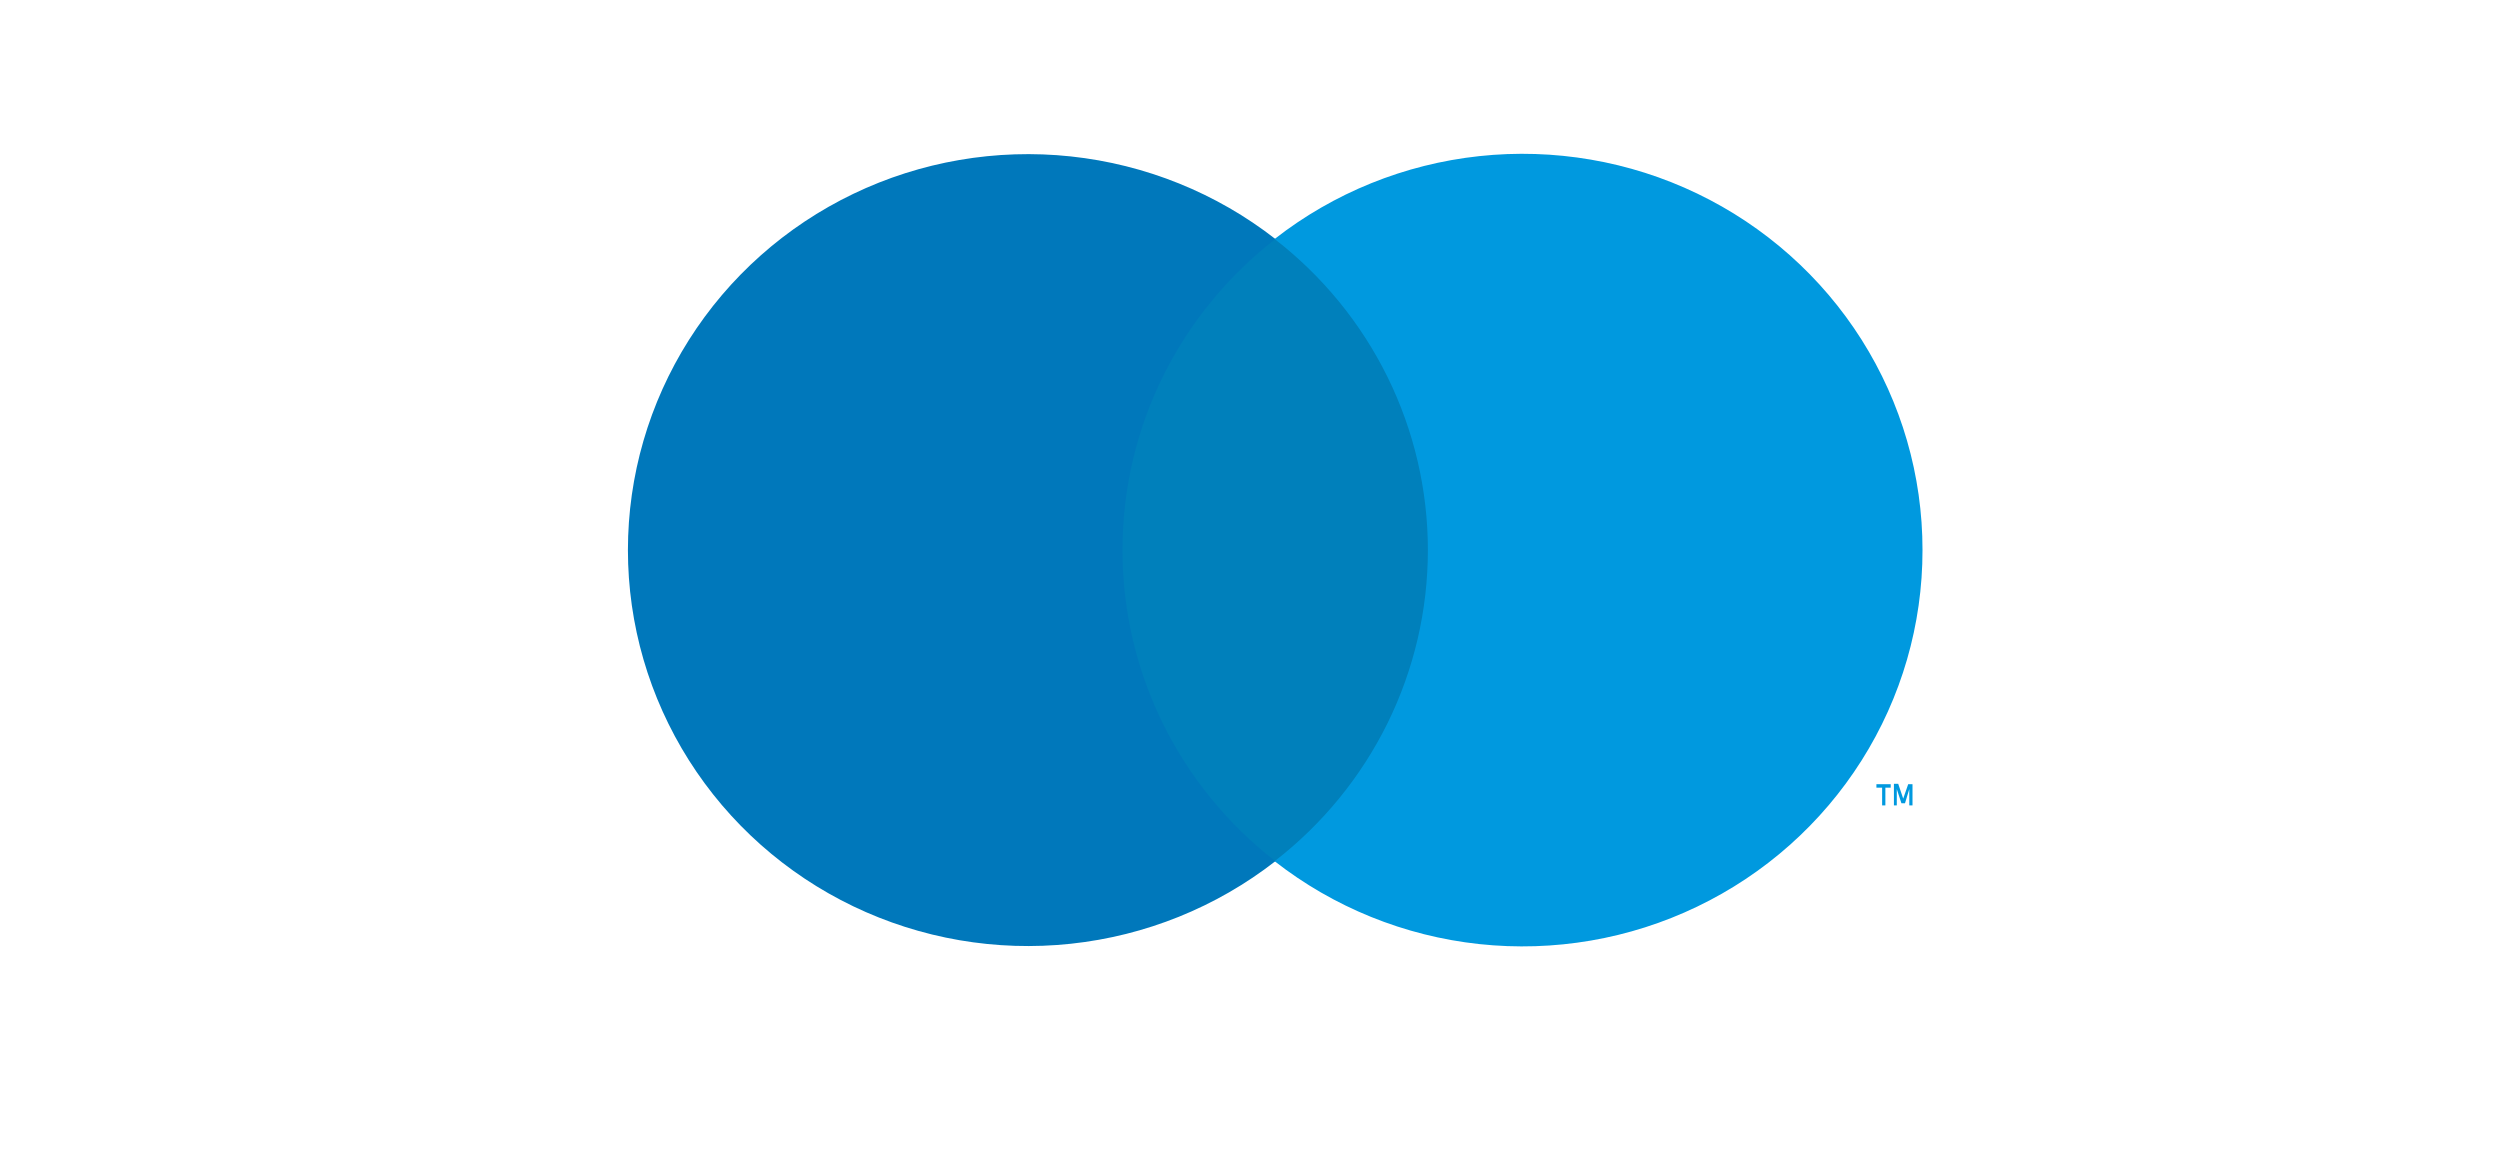
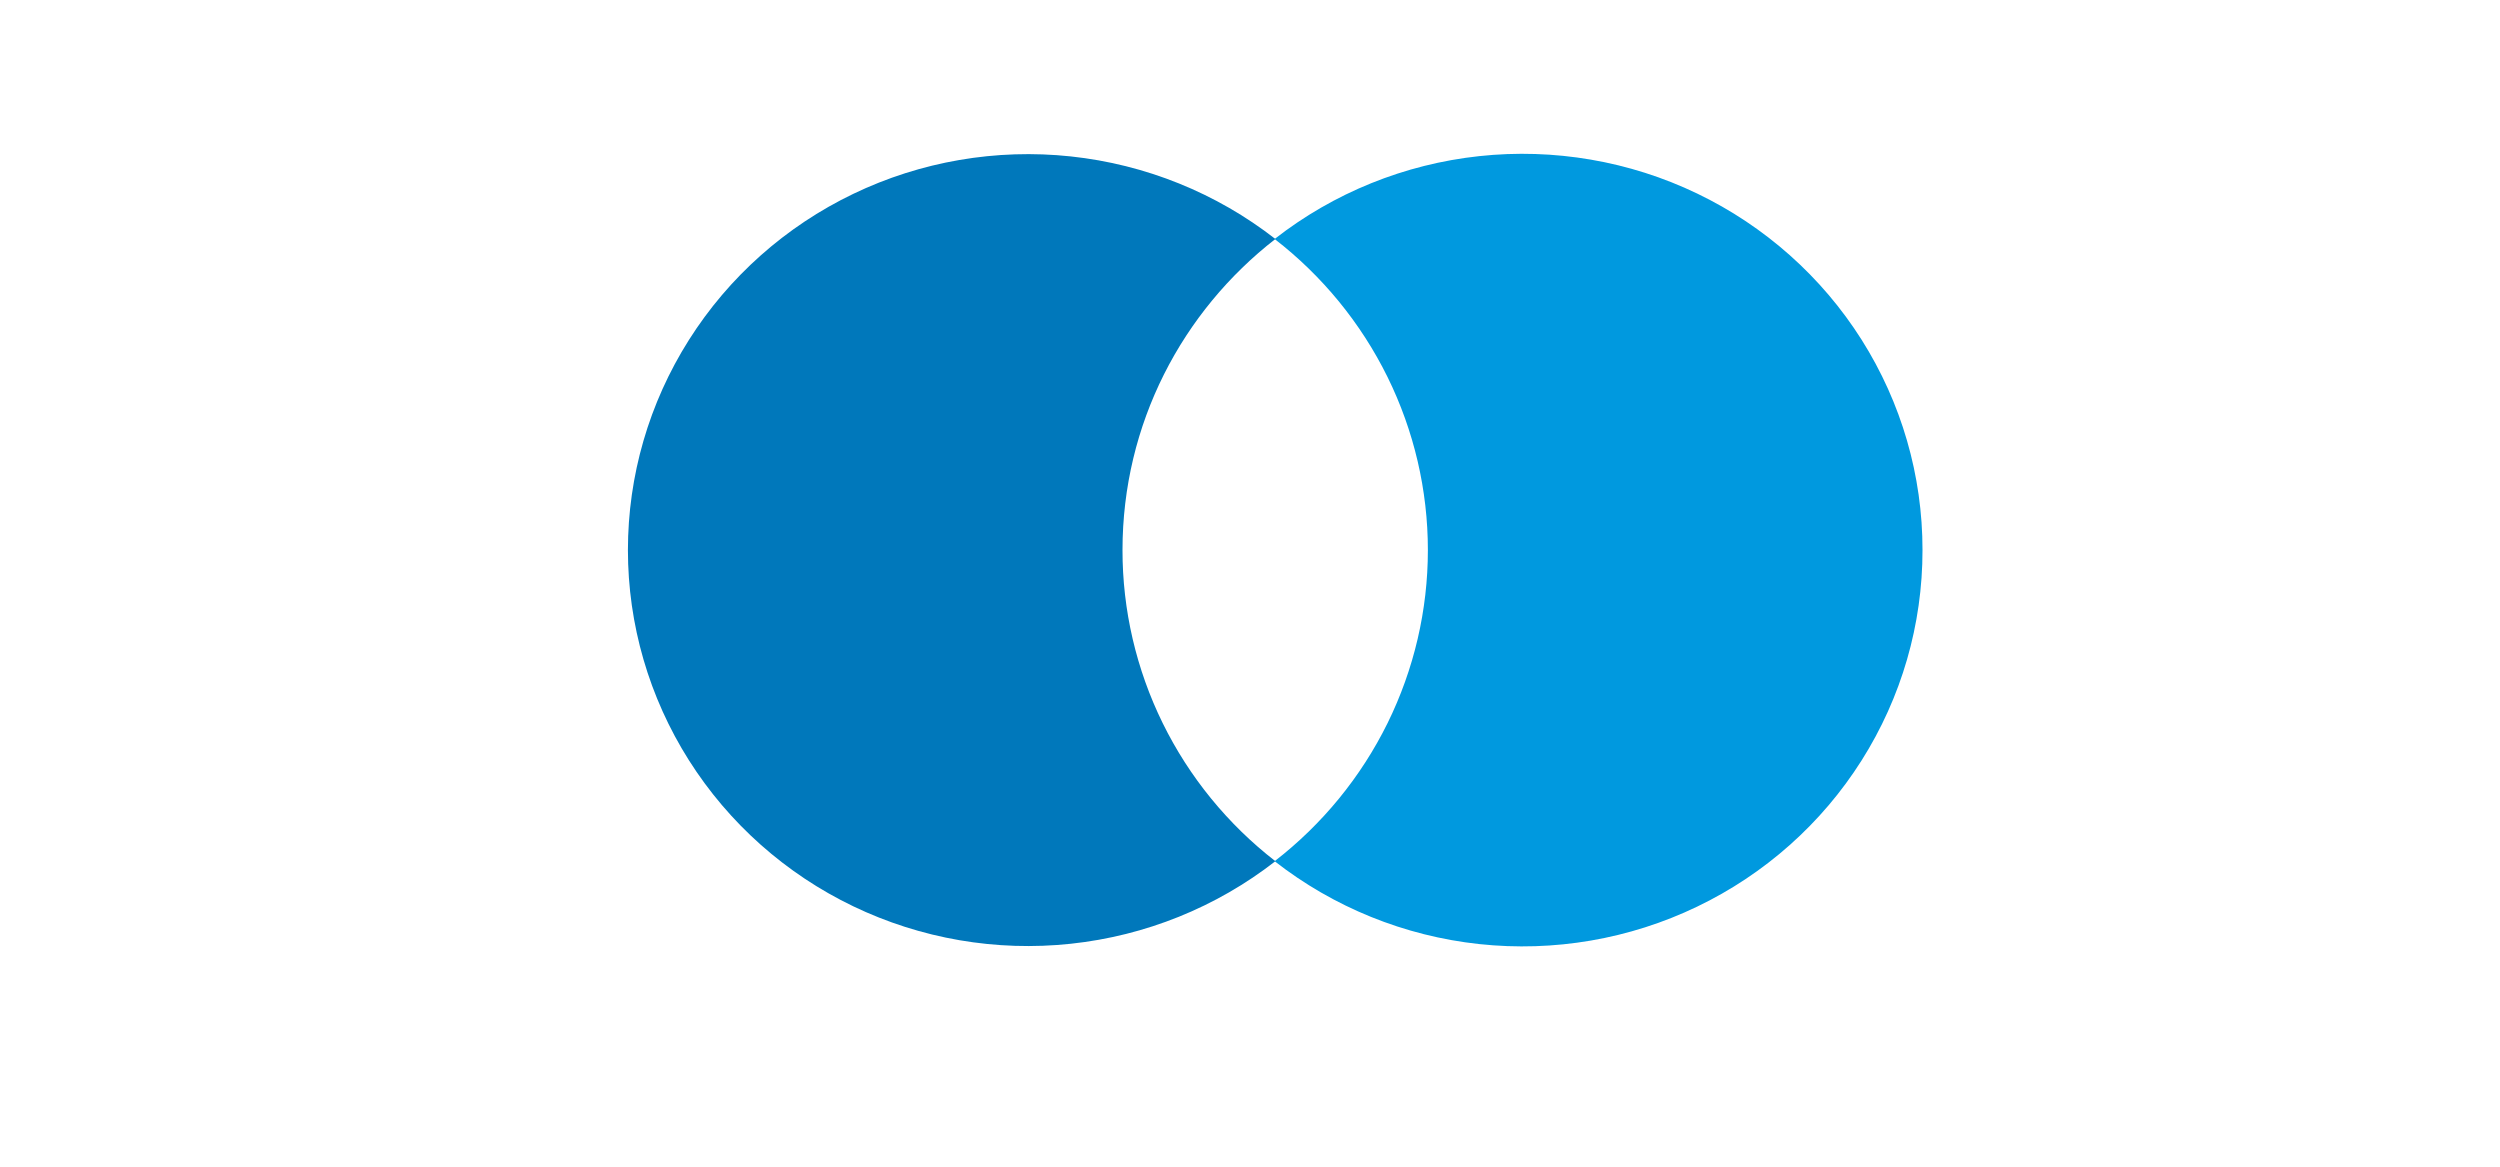
<svg xmlns="http://www.w3.org/2000/svg" width="60" height="28" viewBox="0 0 60 28" fill="none">
-   <path d="M45.9 19.329V18.82H45.797L45.677 19.167L45.557 18.811H45.454V19.329H45.523V18.938L45.634 19.278H45.72L45.823 18.938V19.329H45.9ZM45.249 19.329V18.904H45.377V18.82H45.034V18.904H45.171V19.329H45.249Z" fill="#0099DF" />
-   <path d="M34.8 20.669H26.4V5.736H34.8V20.669Z" fill="#0080BB" />
  <path d="M26.94 13.202C26.94 10.173 28.371 7.475 30.609 5.736C29.193 4.632 27.492 3.946 25.7 3.754C23.909 3.563 22.099 3.874 20.478 4.653C18.857 5.432 17.49 6.647 16.534 8.159C15.577 9.671 15.07 11.418 15.07 13.202C15.07 14.986 15.577 16.734 16.534 18.246C17.49 19.757 18.857 20.972 20.478 21.751C22.099 22.53 23.909 22.842 25.7 22.65C27.492 22.459 29.193 21.772 30.609 20.669C29.465 19.782 28.54 18.648 27.904 17.354C27.269 16.061 26.939 14.641 26.94 13.202Z" fill="#0078BB" />
  <path d="M46.14 13.202C46.142 14.988 45.635 16.738 44.678 18.251C43.721 19.765 42.353 20.981 40.73 21.76C39.107 22.54 37.295 22.851 35.502 22.658C33.709 22.465 32.007 21.775 30.591 20.669C31.737 19.782 32.663 18.649 33.301 17.356C33.938 16.062 34.269 14.642 34.269 13.202C34.269 11.763 33.938 10.343 33.301 9.049C32.663 7.755 31.737 6.622 30.591 5.736C32.007 4.629 33.709 3.94 35.502 3.747C37.295 3.554 39.107 3.865 40.73 4.644C42.353 5.424 43.721 6.64 44.678 8.153C45.635 9.667 46.142 11.417 46.14 13.202Z" fill="#0099DF" />
</svg>